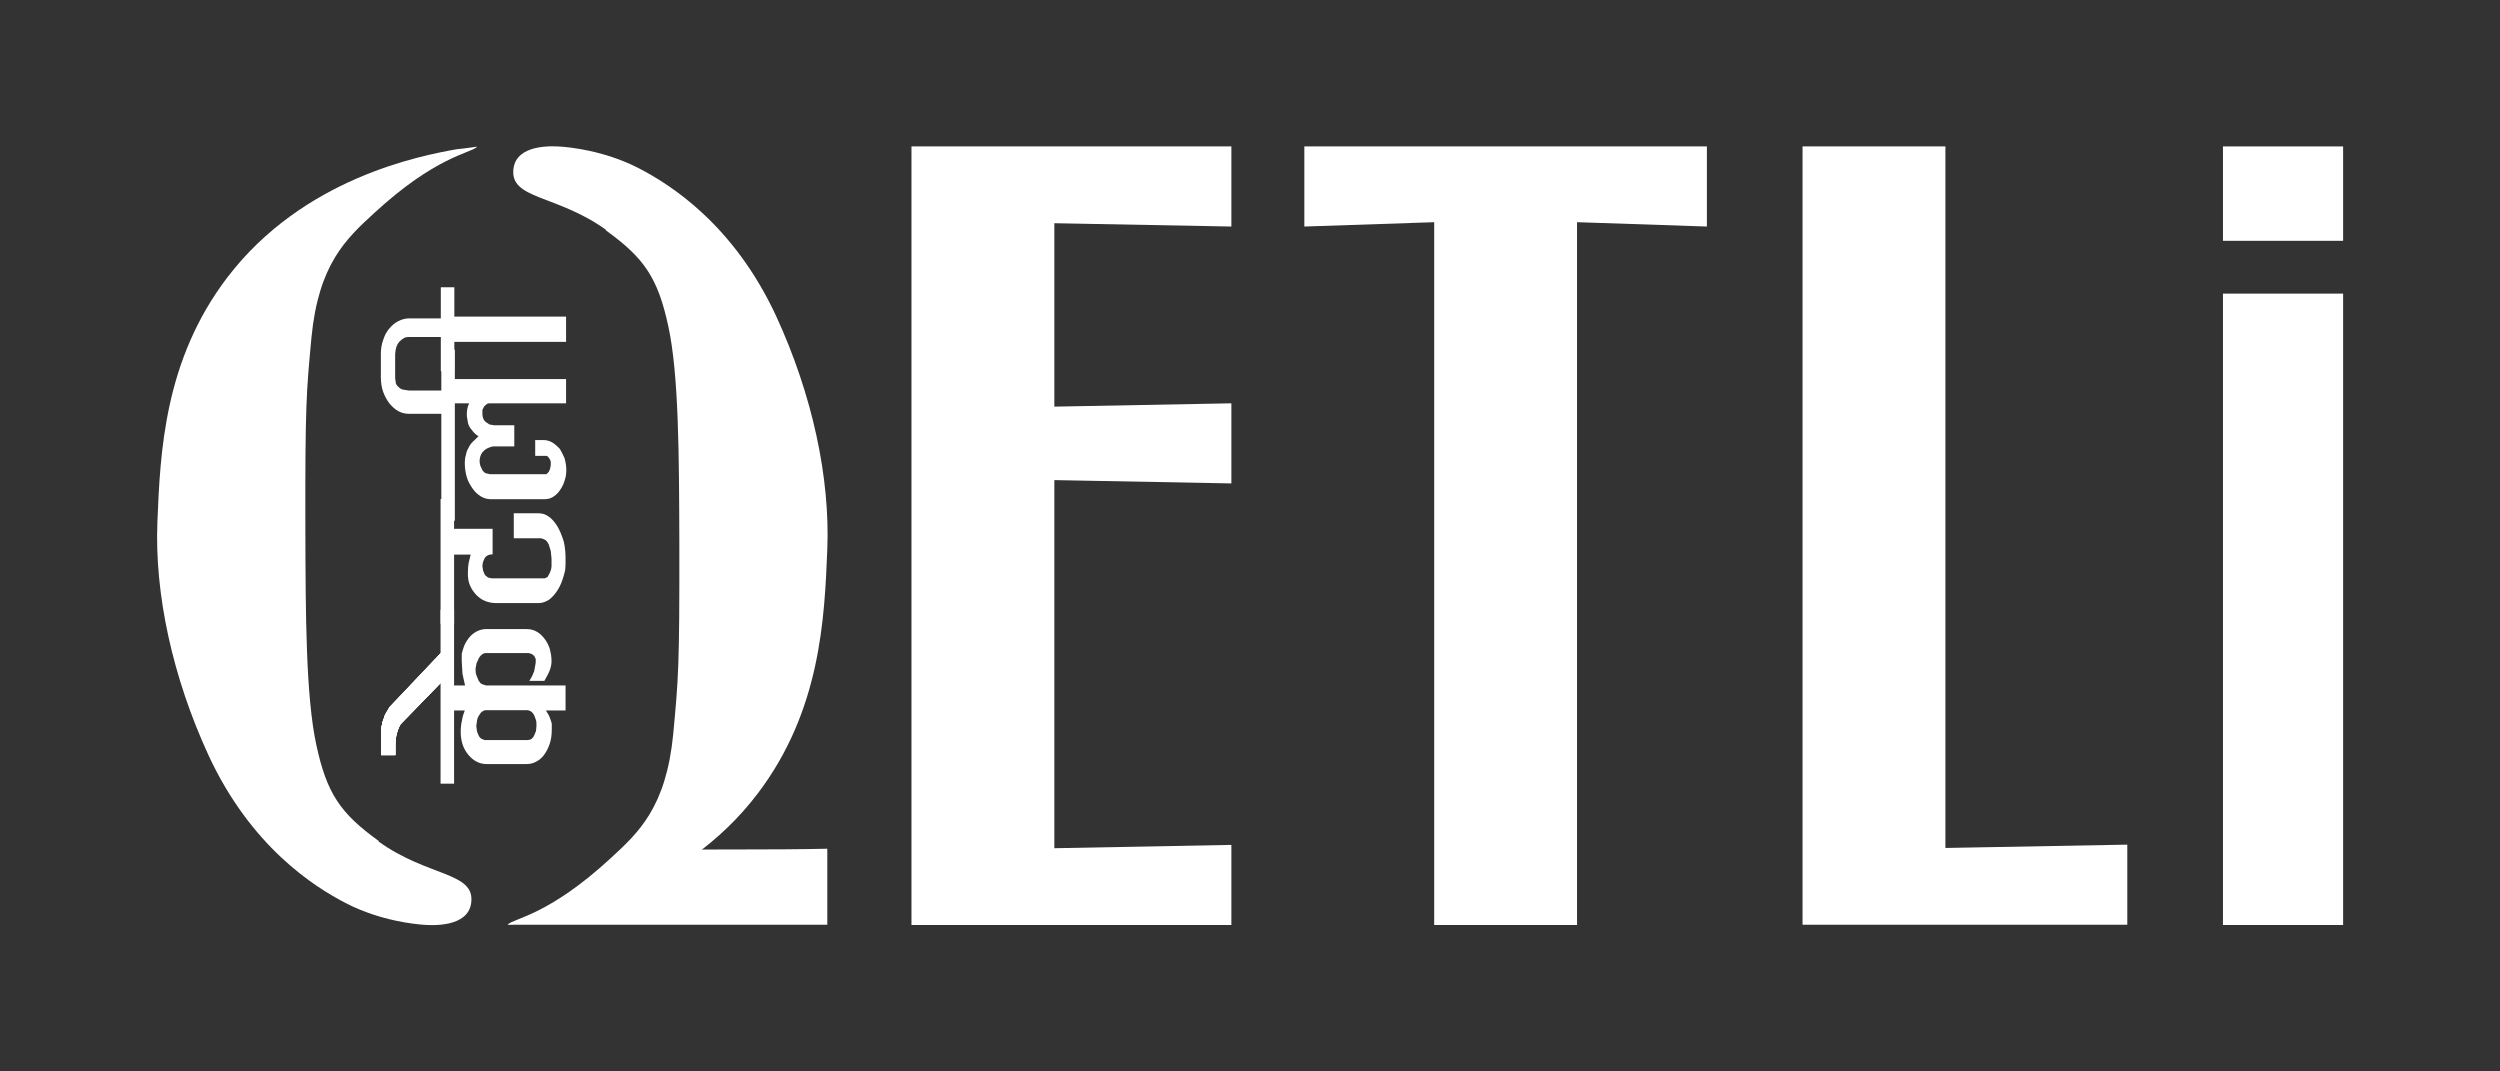
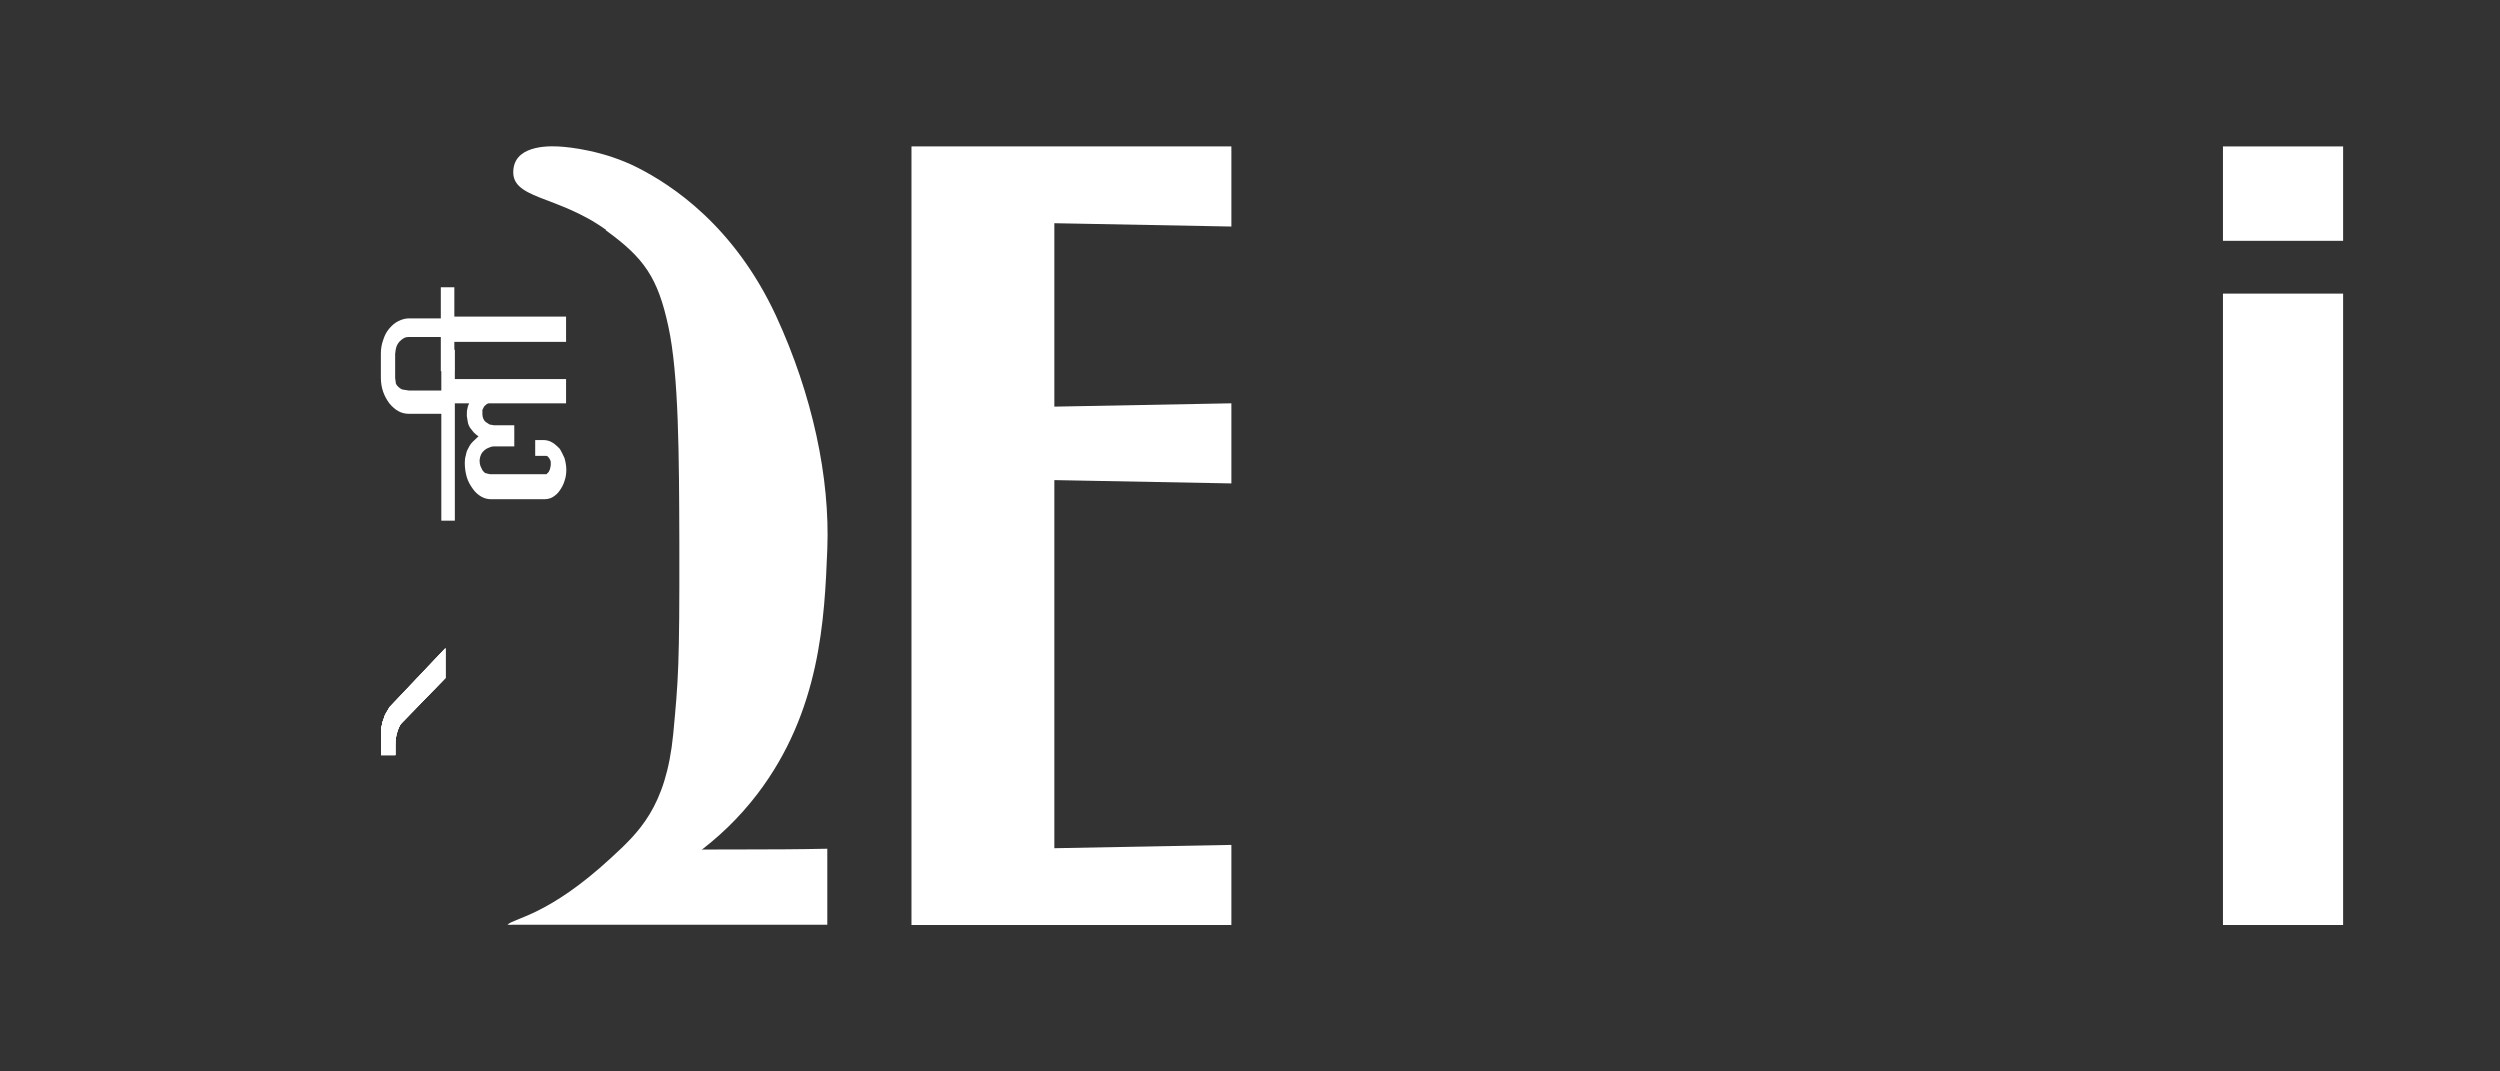
<svg xmlns="http://www.w3.org/2000/svg" id="Layer_1" version="1.1" viewBox="0 0 98 42">
  <rect x="0" y="0" width="98" height="42" fill="#333333" stroke="none" />
  <defs>
    <style>
      .st0 {
        isolation: isolate;
      }

      .st1 {
        fill: #fff;
      }
    </style>
  </defs>
  <g class="st0">
    <g class="st0">
-       <path class="st1" d="M17.81,26.87h.42l-.1-.45-.03-.5c0-.12,0-.2,0-.26,0-.06.03-.15.07-.27.04-.13.11-.25.2-.37.09-.12.2-.21.32-.27s.24-.09.36-.09h1.59c.14,0,.27.03.38.09.11.06.22.15.31.27.1.12.17.26.22.41.02.07.03.15.05.23.01.08.02.17.02.26,0,.1-.02.21-.06.33-.04.12-.12.26-.22.44h-.59l.1-.17.09-.21.06-.33v-.15l-.06-.12-.09-.07-.12-.04h-1.68c-.06,0-.11.02-.15.05-.04.03-.09.08-.13.15l-.09.2-.04.22c0,.1.01.19.04.26l.08.2c.04.06.08.11.12.13s.1.04.18.06h3.11v.98h-.77l.12.2.07.18.04.14v.21c0,.2-.02.38-.07.54-.05.16-.12.31-.21.44-.09.13-.2.23-.32.29-.12.07-.25.1-.38.1h-1.59c-.13,0-.25-.03-.37-.09-.12-.06-.23-.15-.33-.27s-.18-.26-.23-.42c-.05-.16-.07-.32-.07-.48,0-.18.02-.33.05-.45.02-.14.06-.27.11-.39h-.42v2.87h-.53v-6.81h.53v2.97ZM18.99,27.85s-.08.03-.1.05c-.04.03-.07.08-.11.14-.04.06-.07.13-.08.21l-.03.21.03.22.07.17s.05.08.1.11l.13.05h1.67c.05,0,.1-.01.14-.03.04-.02.08-.06.12-.13l.08-.19.02-.2c0-.11,0-.19-.03-.26s-.04-.13-.07-.18c-.03-.05-.06-.09-.1-.12-.04-.03-.09-.05-.14-.06h-1.69Z" />
      <path class="st1" d="M17.47,26.57l-1.74,1.79c-.06.07-.11.18-.16.34-.05.16-.07.32-.07.49v.41h-.56v-1.06c.02-.06.03-.11.04-.16,0-.05.03-.12.06-.2.02-.08.05-.16.1-.24l.13-.22,2.19-2.31v1.17Z" />
      <path class="st1" d="M17.47,26.57l-1.74,1.79c-.06.07-.11.18-.16.34-.05.16-.07.32-.07.49v.41h-.56v-1.06c.02-.06.03-.11.04-.16,0-.05.03-.12.06-.2.02-.08.05-.16.1-.24l.13-.22,2.19-2.31v1.17Z" />
      <path class="st1" d="M17.47,26.57l-1.74,1.79c-.06.07-.11.18-.16.34-.05.16-.07.32-.07.49v.41h-.56v-1.06c.02-.06.03-.11.04-.16,0-.05.03-.12.06-.2.02-.08.05-.16.1-.24l.13-.22,2.19-2.31v1.17Z" />
      <path class="st1" d="M17.47,26.57l-1.74,1.79c-.06.07-.11.18-.16.34-.05.16-.07.32-.07.49v.41h-.56v-1.06c.02-.06.03-.11.04-.16,0-.05.03-.12.06-.2.02-.08.05-.16.1-.24l.13-.22,2.19-2.31v1.17Z" />
-       <path class="st1" d="M17.81,20.73h1.5v1c-.07,0-.12.01-.17.03-.05.02-.09.05-.13.1l-.07.15s-.03.11-.03.18l.03.19.07.16.12.1.14.03h2.08s.07-.02.12-.06l.09-.17.04-.11.02-.12v-.31l-.03-.3-.08-.26c-.04-.08-.08-.14-.13-.17-.05-.03-.11-.06-.18-.07h-1.06v-.98h.97c.14,0,.28.04.4.13.12.08.24.22.35.4.09.16.17.35.24.58.05.22.07.44.07.66,0,.19,0,.31-.01.39,0,.07-.03.17-.06.28-.06.21-.13.4-.24.57s-.22.29-.34.38c-.13.08-.26.13-.4.13h-1.68c-.15,0-.29-.03-.42-.08s-.25-.14-.35-.24c-.1-.11-.19-.23-.25-.38-.06-.14-.08-.29-.08-.46s.01-.29.03-.41l.08-.33h-.65v2.71h-.53v-4.89h.53v1.18Z" />
      <path class="st1" d="M17.81,14.86h4.38v.95h-3.03s-.08.02-.09.04l-.09.08-.07.14v.16c0,.06.01.12.03.17s.05.1.1.14l.15.1.17.03h.8v.83h-.81c-.06,0-.12.02-.19.05-.06.02-.11.05-.17.1-.06.05-.1.1-.13.16-.03.06-.05.14-.06.23,0,.08.01.16.03.22l.08.17c.04.06.08.1.13.12l.17.04h2.21l.09-.09.05-.11.03-.15v-.14s-.02-.08-.05-.12l-.06-.08s-.04-.03-.07-.03h-.43v-.62h.32c.12,0,.24.03.34.09.05.03.1.06.14.1.04.03.1.09.16.15.06.09.12.22.19.37.04.15.07.3.07.45,0,.16-.02.3-.07.44-.04.14-.11.27-.19.38-.08.12-.18.2-.28.26-.1.06-.22.08-.35.08h-2.05c-.14,0-.27-.03-.39-.1-.12-.07-.23-.16-.33-.3s-.19-.29-.24-.46-.08-.36-.08-.56c0-.11.01-.21.04-.3.02-.11.05-.21.1-.28.04-.09.09-.17.17-.25l.23-.22c-.06-.03-.12-.08-.19-.15l-.15-.19c-.04-.07-.07-.14-.08-.21l-.04-.24c0-.12,0-.21.02-.28.01-.07.03-.14.07-.22h-.56v4.6h-.53v-6.7h.53v1.15Z" />
      <path class="st1" d="M17.81,12.41h4.38v.99h-4.38v1.15h-.53v-1.34h-1.26c-.06,0-.12.01-.18.04s-.12.08-.19.15c-.05.06-.09.13-.11.19s-.04.16-.05.28v.95l.03.22.05.08.05.05s.08.08.16.1l.26.04h1.33v.91h-1.35c-.14,0-.27-.03-.4-.1-.13-.07-.24-.17-.35-.3-.1-.13-.19-.29-.25-.46s-.09-.36-.09-.56v-.94c0-.19.03-.37.09-.53.05-.16.12-.31.23-.44s.22-.23.36-.3.28-.11.42-.11h1.25v-1.22h.53v1.15Z" />
    </g>
  </g>
  <g>
    <path class="st1" d="M32.43,36.25h-12.53c1.1-.36,2.56-.91,3.91-1.74.64-.39,1.2-.79,1.7-1.19,2.25-.04,4.67,0,6.92-.05v2.97h0Z" />
    <path class="st1" d="M35.73,5.74h12.54v3.14l-6.94-.13v7.19l6.94-.13v3.14l-6.94-.13v14.43l6.94-.13v3.14h-12.54V5.74Z" />
-     <path class="st1" d="M56.22,8.71l-5.09.17v-3.14h15.78v3.14l-5.09-.17v27.55h-5.6s0-27.55,0-27.55Z" />
-     <path class="st1" d="M70.66,5.74h5.6v27.5l7.13-.13v3.14h-12.73s0-30.51,0-30.51Z" />
    <g>
      <rect class="st1" x="87.14" y="5.74" width="4.71" height="3.7" />
      <rect class="st1" x="87.14" y="11.51" width="4.71" height="24.75" />
    </g>
    <g>
      <path class="st1" d="M23.75,9.03c1.5,1.08,2.04,1.86,2.45,3.77.41,1.89.42,5.06.43,8.46.01,4.92-.04,5.37-.24,7.52-.28,2.87-1.36,3.86-2.46,4.87-2.4,2.21-3.73,2.33-4.03,2.59-.03.03.34-.05.8-.09,1.4-.25,6.02-1.12,9-5.04,2.46-3.24,2.62-6.83,2.73-9.58.11-2.8-.58-6.05-2.01-9.15-1.65-3.55-4.1-5.13-5.41-5.8-1.35-.69-2.73-.81-3-.83-.37-.03-1.75-.1-1.88.85-.17,1.23,1.69,1.01,3.64,2.42h-.02Z" />
-       <path class="st1" d="M14.85,32.97c-1.5-1.08-2.04-1.86-2.45-3.77-.41-1.89-.42-5.06-.43-8.46-.01-4.92.04-5.37.24-7.52.28-2.87,1.36-3.86,2.46-4.87,2.4-2.21,3.73-2.33,4.03-2.59.03-.03-.34.05-.8.09-1.4.25-6.02,1.12-9,5.04-2.46,3.24-2.62,6.83-2.73,9.58-.11,2.8.58,6.05,2.01,9.15,1.65,3.55,4.1,5.13,5.41,5.8,1.35.69,2.73.81,3,.83.37.03,1.75.1,1.88-.85.17-1.23-1.69-1.01-3.64-2.42h.02Z" />
    </g>
  </g>
</svg>